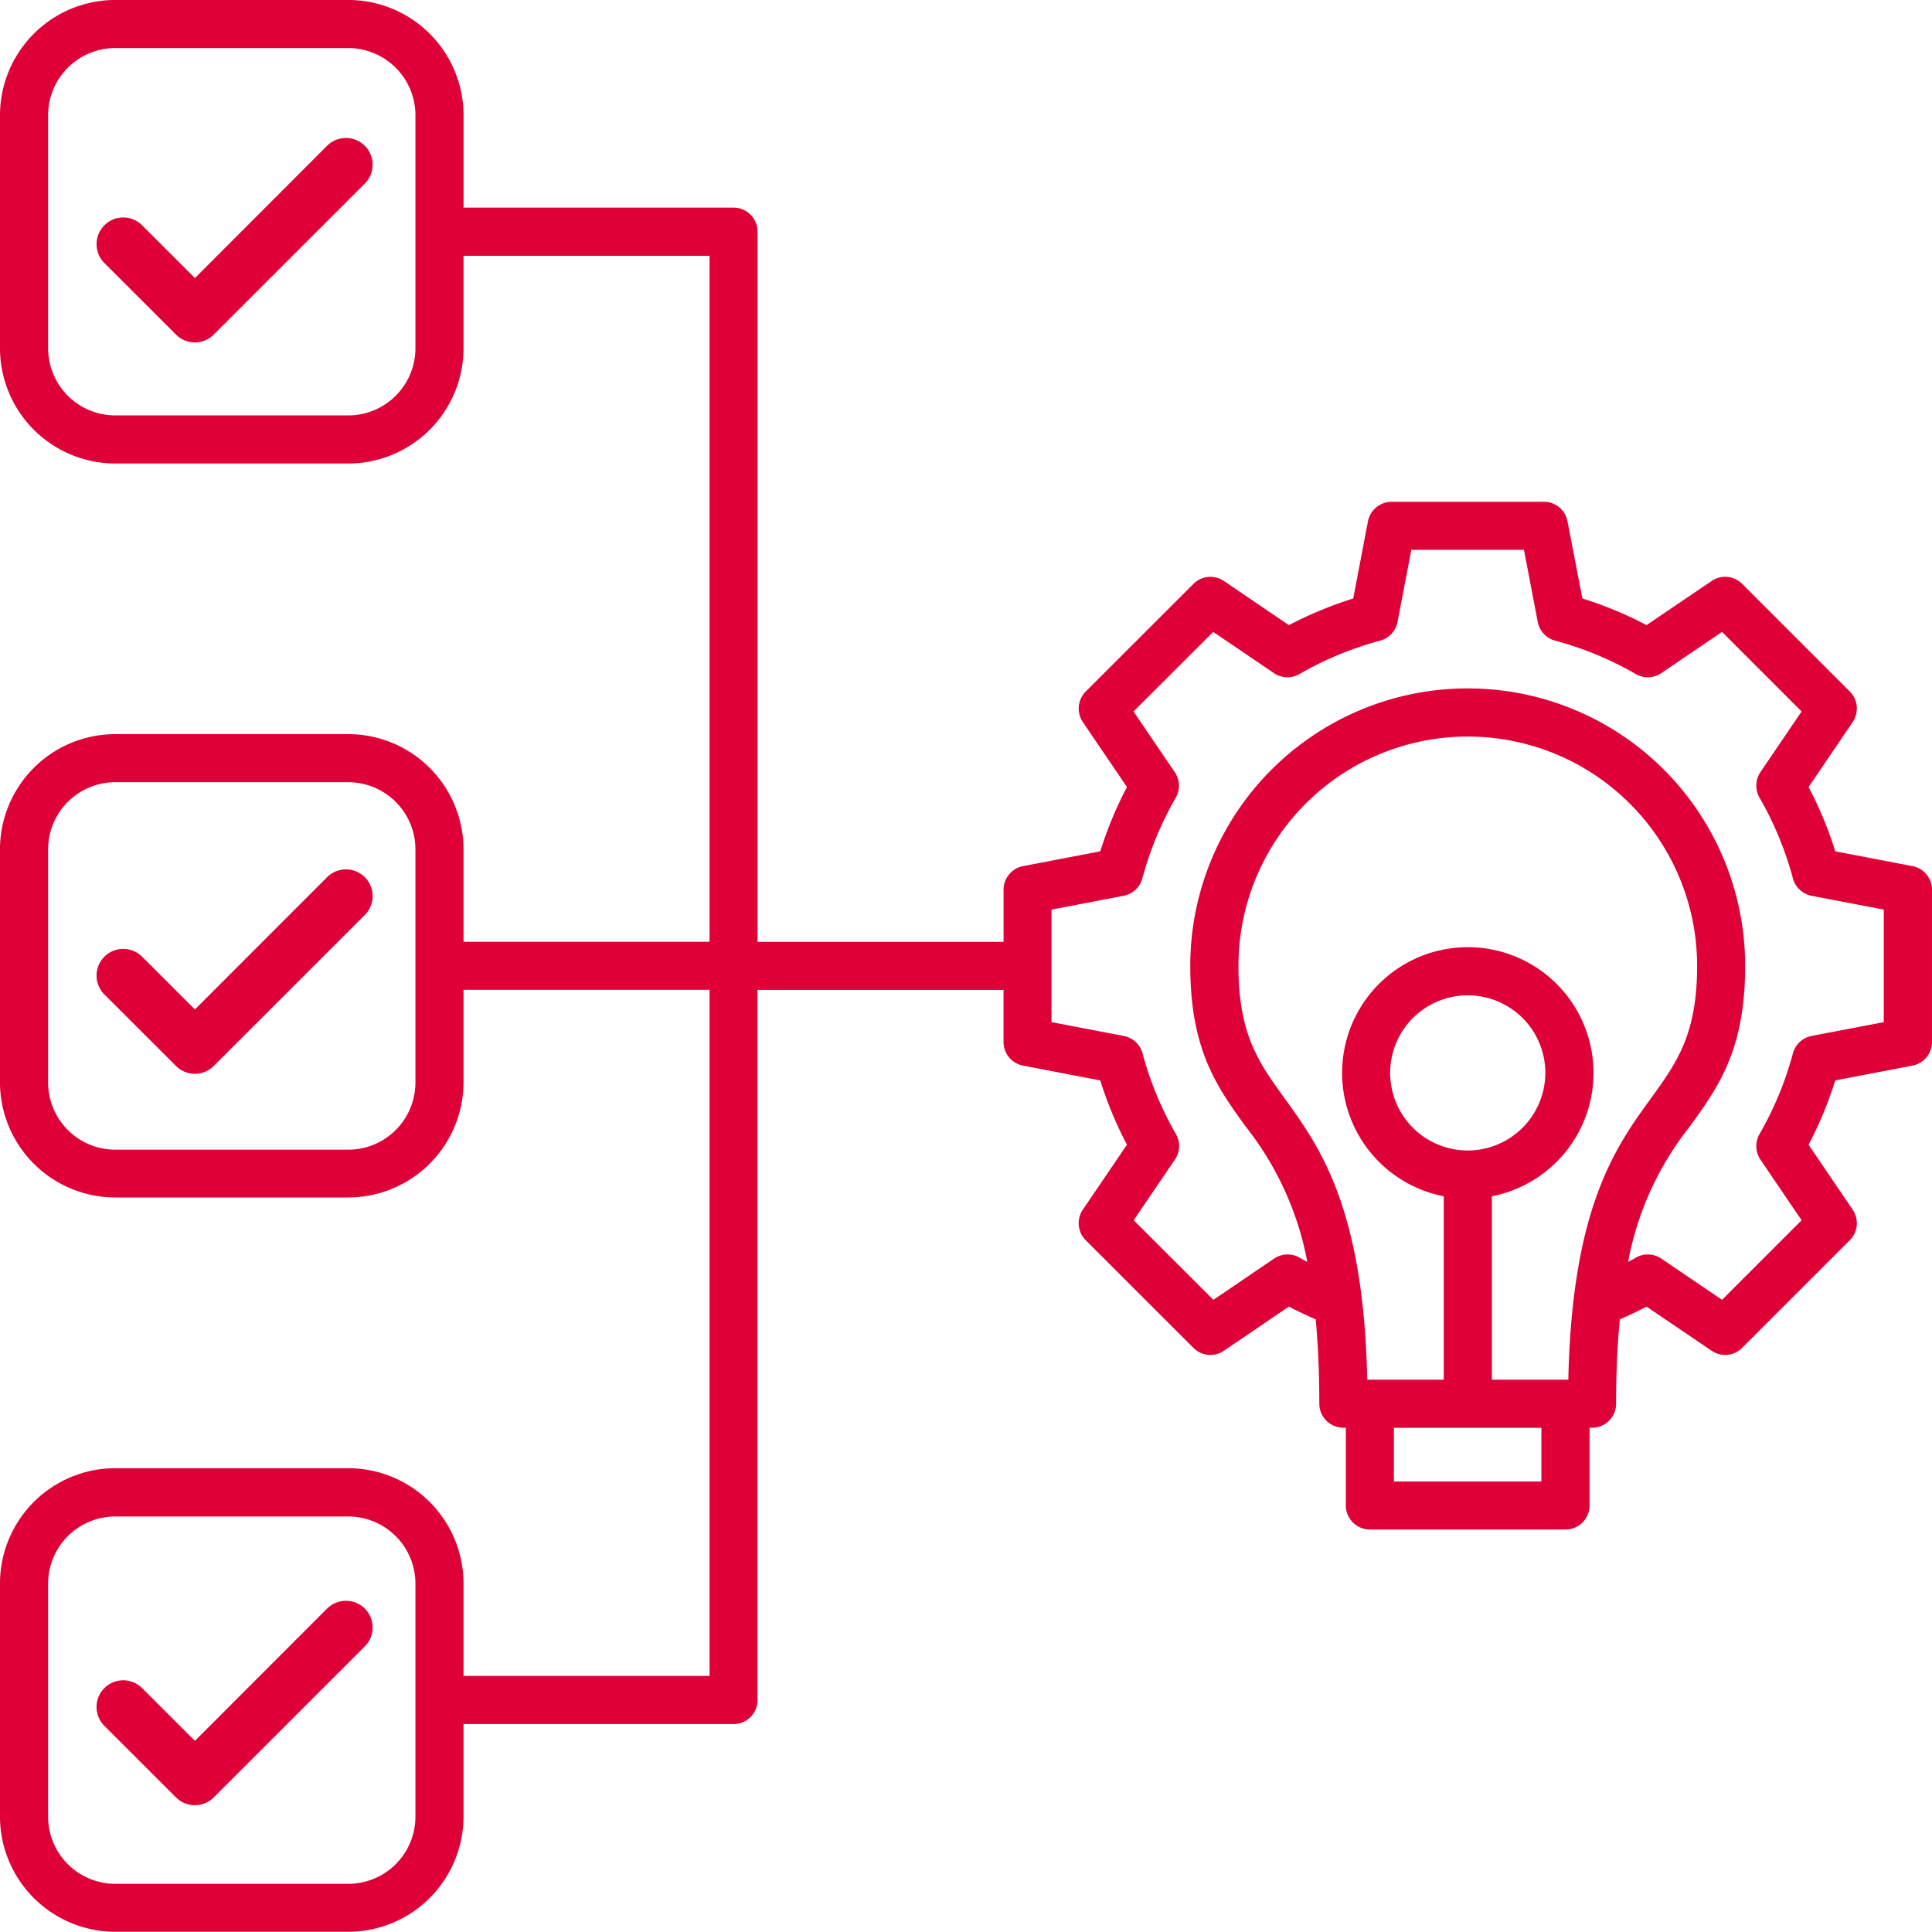
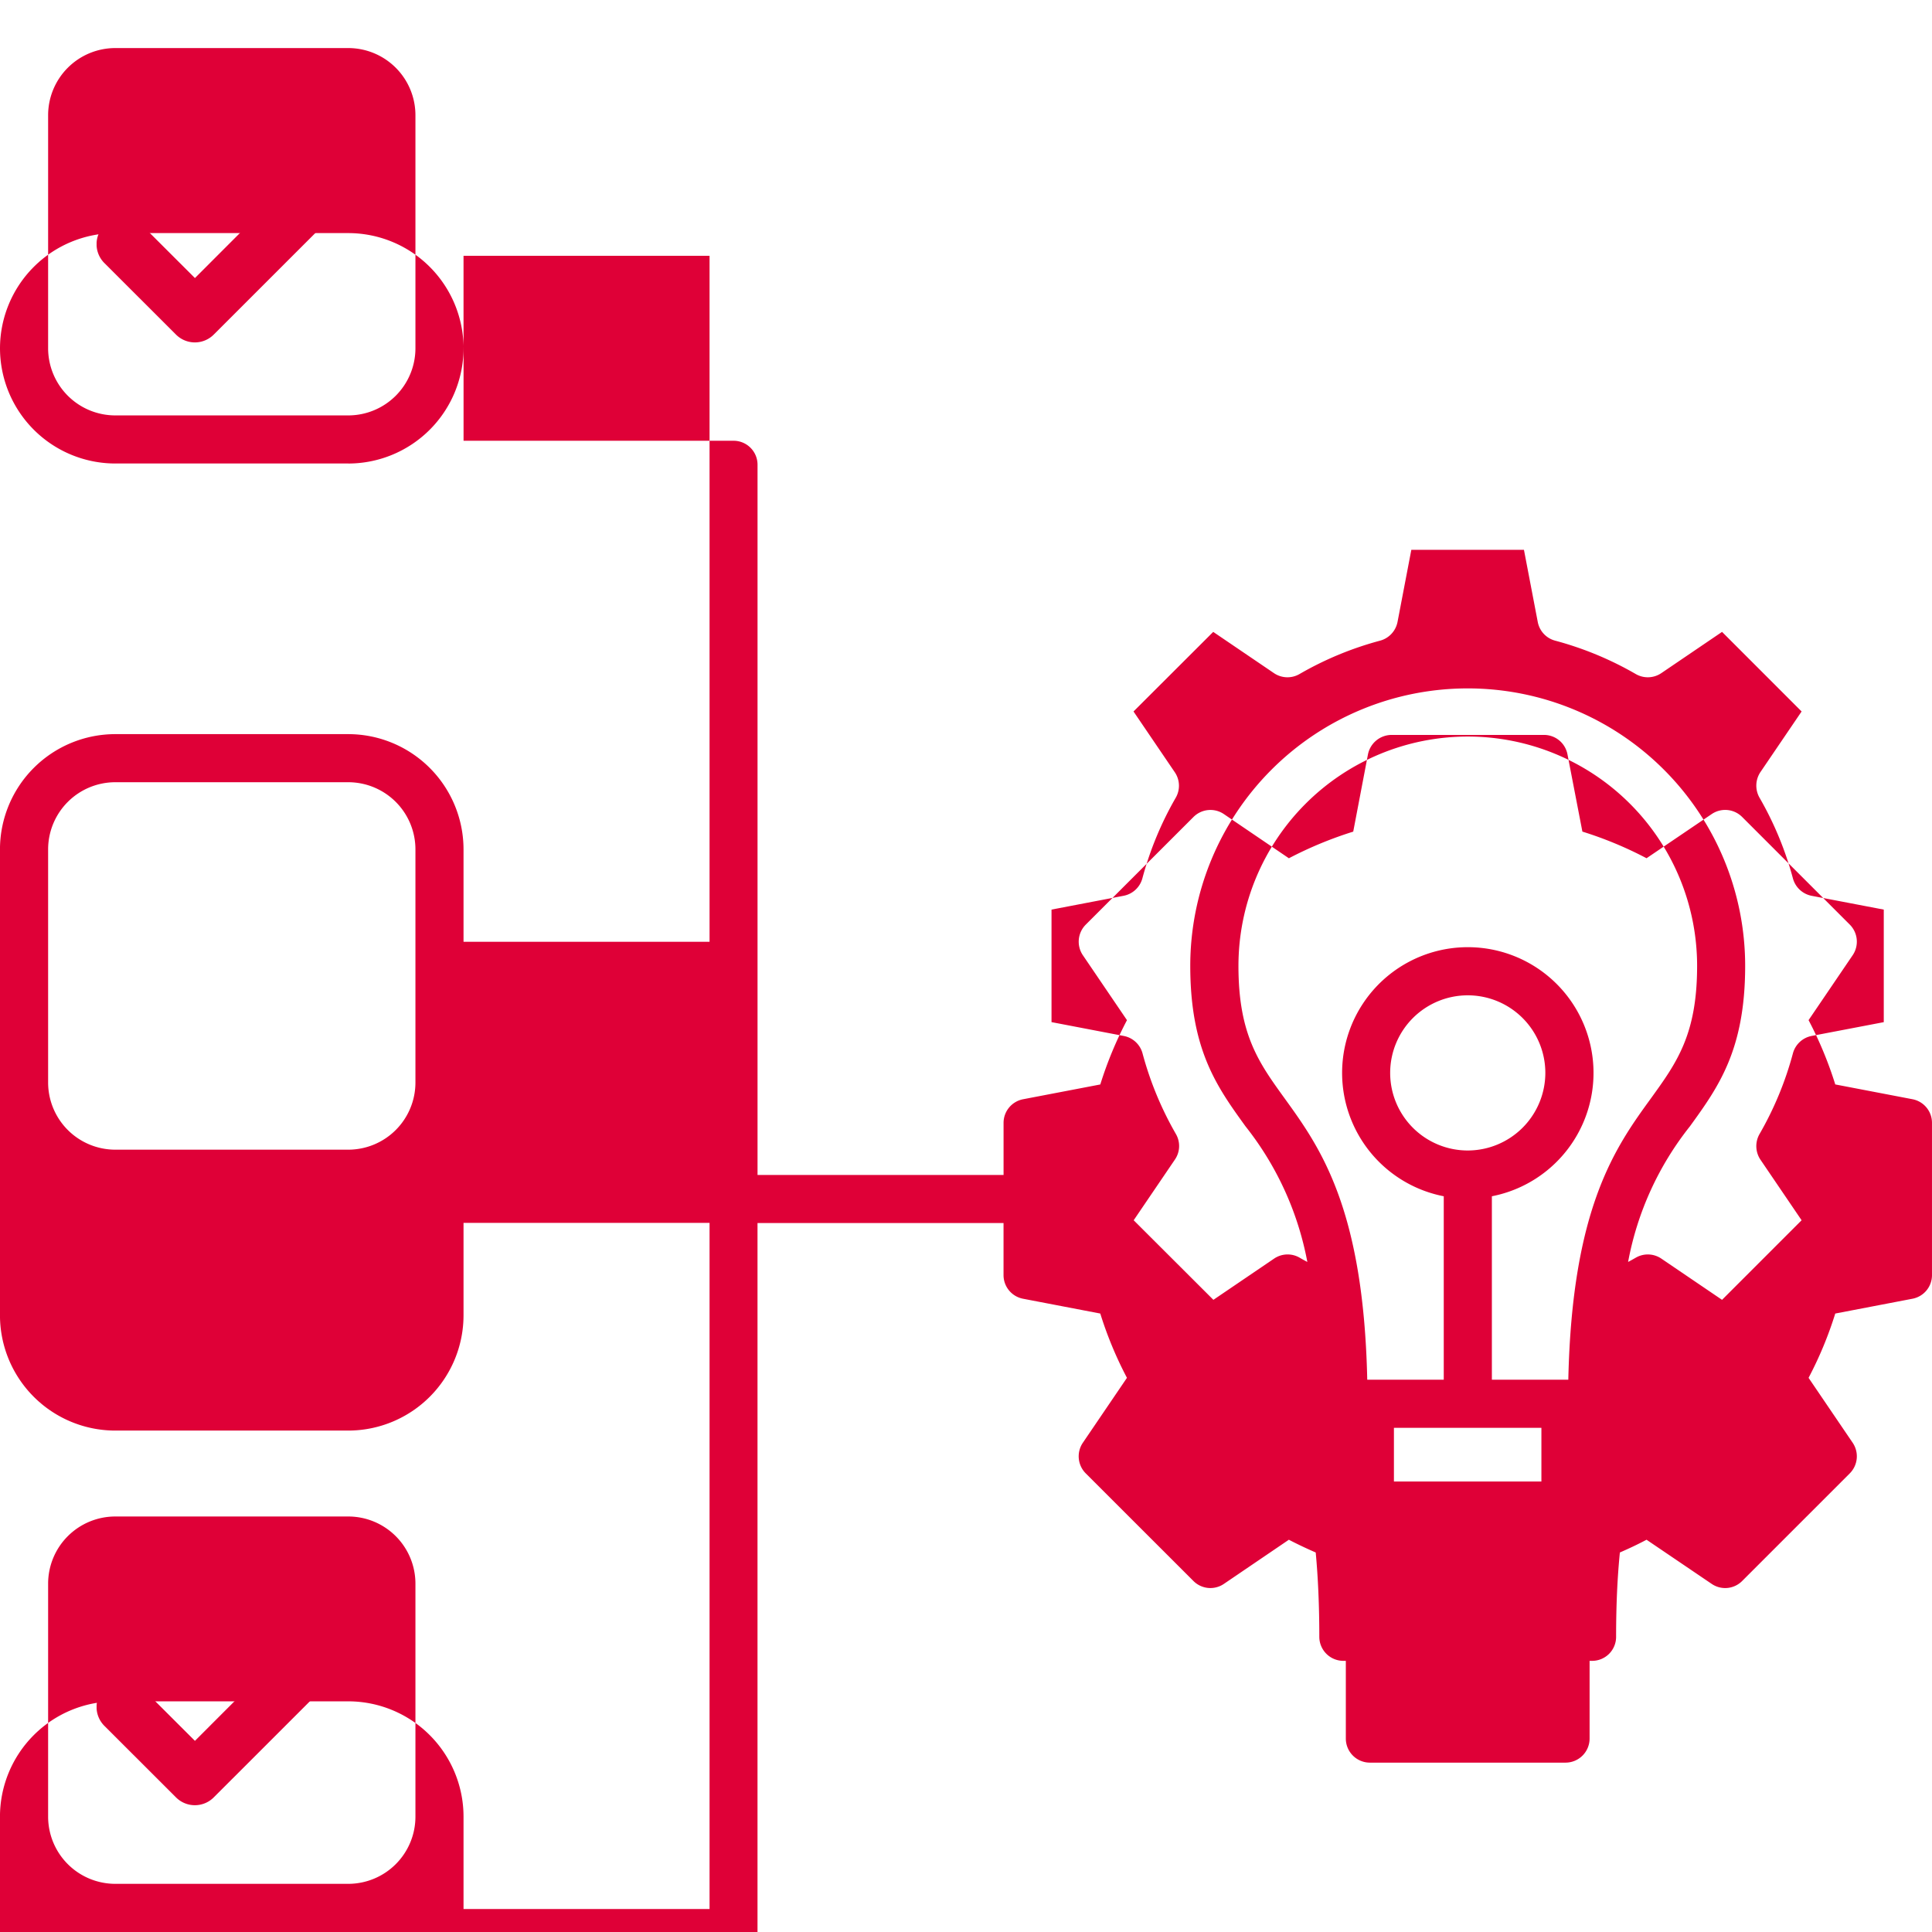
<svg xmlns="http://www.w3.org/2000/svg" width="140" height="140" viewBox="0 0 140 140">
  <defs>
    <clipPath id="clip-path">
      <rect id="長方形_1085" data-name="長方形 1085" width="20" height="14.811" fill="#df0037" />
    </clipPath>
  </defs>
  <g id="グループ_7531" data-name="グループ 7531" transform="translate(-101 -7872)">
    <rect id="長方形_752" data-name="長方形 752" width="140" height="140" transform="translate(101 7872)" fill="none" />
-     <path id="パス_14288" data-name="パス 14288" d="M6917.047,1029V1045.9a4.87,4.87,0,0,1-4.863,4.864h-16.891a4.87,4.87,0,0,1-4.863-4.864V1029a4.869,4.869,0,0,1,4.863-4.863h16.891a4.869,4.869,0,0,1,4.863,4.863Zm0,53.2V1099.1a4.87,4.87,0,0,1-4.863,4.864h-16.891a4.871,4.871,0,0,1-4.863-4.864v-16.893a4.869,4.869,0,0,1,4.863-4.862h16.891a4.869,4.869,0,0,1,4.863,4.862Zm46.105-40.677,5.219,1a1.745,1.745,0,0,1,1.364,1.26,24.317,24.317,0,0,0,2.419,5.847,1.737,1.737,0,0,1-.071,1.849l-2.989,4.4,5.776,5.766,4.4-2.988a1.74,1.74,0,0,1,1.85-.067c.178.107.368.208.558.31a22.482,22.482,0,0,0-4.484-9.832c-2.052-2.842-4-5.526-4-11.625a20.1,20.1,0,1,1,40.21,0c0,6.1-1.945,8.783-4,11.625a22.356,22.356,0,0,0-4.483,9.832c.19-.1.368-.2.558-.31a1.743,1.743,0,0,1,1.85.067l4.4,2.988,5.765-5.766-2.989-4.4a1.762,1.762,0,0,1-.059-1.849,24.239,24.239,0,0,0,2.419-5.847,1.747,1.747,0,0,1,1.352-1.26l5.231-1v-8.156l-5.231-1a1.752,1.752,0,0,1-1.352-1.26,24.254,24.254,0,0,0-2.419-5.847,1.764,1.764,0,0,1,.059-1.85l2.989-4.4-5.765-5.767-4.4,2.988a1.741,1.741,0,0,1-1.85.068,24.1,24.1,0,0,0-5.848-2.422,1.735,1.735,0,0,1-1.257-1.356l-1-5.225h-8.161l-1,5.225a1.752,1.752,0,0,1-1.257,1.356,24.043,24.043,0,0,0-5.848,2.422,1.74,1.74,0,0,1-1.85-.068l-4.4-2.988-5.776,5.767,2.989,4.4a1.739,1.739,0,0,1,.071,1.85,24.264,24.264,0,0,0-2.419,5.846,1.75,1.75,0,0,1-1.364,1.261l-5.219,1v8.156Zm24.8,33.288h10.687v-3.892h-10.687v3.892Zm5.35-23.988a5.622,5.622,0,1,1,5.622-5.622,5.631,5.631,0,0,1-5.622,5.622Zm-7.283,16.61c-.272-12.489-3.439-16.862-6-20.405-1.862-2.578-3.333-4.613-3.333-9.583a16.618,16.618,0,1,1,33.236,0c0,4.97-1.472,7.005-3.333,9.583-2.574,3.543-5.729,7.917-6,20.405h-5.539v-13.293a9.109,9.109,0,1,0-3.487,0v13.293ZM6917.047,975.8v16.893a4.87,4.87,0,0,1-4.863,4.863h-16.891a4.87,4.87,0,0,1-4.863-4.863V975.8a4.87,4.87,0,0,1,4.863-4.863h16.891a4.87,4.87,0,0,1,4.863,4.863Zm-4.863,25.241h-16.891a8.36,8.36,0,0,1-8.35-8.348V975.8a8.36,8.36,0,0,1,8.35-8.348h16.891a8.36,8.36,0,0,1,8.35,8.348v6.7h19.56a1.737,1.737,0,0,1,1.743,1.742v51.461h17.828v-3.776a1.743,1.743,0,0,1,1.423-1.712l5.587-1.07a27.647,27.647,0,0,1,1.933-4.659l-3.2-4.711a1.751,1.751,0,0,1,.213-2.211l7.805-7.8a1.736,1.736,0,0,1,2.206-.21l4.709,3.2a28.185,28.185,0,0,1,4.662-1.93l1.067-5.593a1.754,1.754,0,0,1,1.72-1.415h11.031a1.731,1.731,0,0,1,1.708,1.415l1.08,5.591a27.633,27.633,0,0,1,4.649,1.93l4.721-3.2a1.736,1.736,0,0,1,2.207.21l7.8,7.8a1.75,1.75,0,0,1,.213,2.211l-3.2,4.711a27.608,27.608,0,0,1,1.934,4.659l5.586,1.07a1.742,1.742,0,0,1,1.423,1.712v11.037a1.74,1.74,0,0,1-1.423,1.712l-5.586,1.071a27.561,27.561,0,0,1-1.934,4.659l3.2,4.711a1.75,1.75,0,0,1-.213,2.211l-7.8,7.8a1.734,1.734,0,0,1-2.207.21l-4.721-3.2c-.628.334-1.281.641-1.933.924-.178,1.78-.273,3.8-.273,6.11a1.737,1.737,0,0,1-1.743,1.742h-.178v5.634a1.745,1.745,0,0,1-1.744,1.742H6986.21a1.744,1.744,0,0,1-1.743-1.742v-5.634h-.178a1.745,1.745,0,0,1-1.744-1.742c0-2.312-.094-4.329-.26-6.11-.653-.284-1.305-.591-1.946-.924l-4.709,3.2a1.736,1.736,0,0,1-2.206-.21l-7.805-7.8a1.751,1.751,0,0,1-.213-2.211l3.2-4.711a27.637,27.637,0,0,1-1.933-4.659l-5.587-1.071a1.741,1.741,0,0,1-1.423-1.712v-3.776h-17.828v51.459a1.735,1.735,0,0,1-1.743,1.742h-19.56v6.7a8.362,8.362,0,0,1-8.35,8.35h-16.891a8.362,8.362,0,0,1-8.35-8.35v-16.893a8.361,8.361,0,0,1,8.35-8.348h16.891a8.361,8.361,0,0,1,8.35,8.348v6.7h17.828v-49.717h-17.828v6.7a8.36,8.36,0,0,1-8.35,8.349h-16.891a8.36,8.36,0,0,1-8.35-8.349V1029a8.36,8.36,0,0,1,8.35-8.348h16.891a8.36,8.36,0,0,1,8.35,8.348v6.7h17.828V985.991h-17.828v6.7A8.36,8.36,0,0,1,6912.184,1001.043Z" transform="translate(-6785.943 6904.546)" fill="#df0037" fill-rule="evenodd" />
+     <path id="パス_14288" data-name="パス 14288" d="M6917.047,1029V1045.9a4.87,4.87,0,0,1-4.863,4.864h-16.891a4.87,4.87,0,0,1-4.863-4.864V1029a4.869,4.869,0,0,1,4.863-4.863h16.891a4.869,4.869,0,0,1,4.863,4.863Zm0,53.2V1099.1a4.87,4.87,0,0,1-4.863,4.864h-16.891a4.871,4.871,0,0,1-4.863-4.864v-16.893a4.869,4.869,0,0,1,4.863-4.862h16.891a4.869,4.869,0,0,1,4.863,4.862Zm46.105-40.677,5.219,1a1.745,1.745,0,0,1,1.364,1.26,24.317,24.317,0,0,0,2.419,5.847,1.737,1.737,0,0,1-.071,1.849l-2.989,4.4,5.776,5.766,4.4-2.988a1.74,1.74,0,0,1,1.85-.067c.178.107.368.208.558.31a22.482,22.482,0,0,0-4.484-9.832c-2.052-2.842-4-5.526-4-11.625a20.1,20.1,0,1,1,40.21,0c0,6.1-1.945,8.783-4,11.625a22.356,22.356,0,0,0-4.483,9.832c.19-.1.368-.2.558-.31a1.743,1.743,0,0,1,1.85.067l4.4,2.988,5.765-5.766-2.989-4.4a1.762,1.762,0,0,1-.059-1.849,24.239,24.239,0,0,0,2.419-5.847,1.747,1.747,0,0,1,1.352-1.26l5.231-1v-8.156l-5.231-1a1.752,1.752,0,0,1-1.352-1.26,24.254,24.254,0,0,0-2.419-5.847,1.764,1.764,0,0,1,.059-1.85l2.989-4.4-5.765-5.767-4.4,2.988a1.741,1.741,0,0,1-1.85.068,24.1,24.1,0,0,0-5.848-2.422,1.735,1.735,0,0,1-1.257-1.356l-1-5.225h-8.161l-1,5.225a1.752,1.752,0,0,1-1.257,1.356,24.043,24.043,0,0,0-5.848,2.422,1.74,1.74,0,0,1-1.85-.068l-4.4-2.988-5.776,5.767,2.989,4.4a1.739,1.739,0,0,1,.071,1.85,24.264,24.264,0,0,0-2.419,5.846,1.75,1.75,0,0,1-1.364,1.261l-5.219,1v8.156Zm24.8,33.288h10.687v-3.892h-10.687v3.892Zm5.35-23.988a5.622,5.622,0,1,1,5.622-5.622,5.631,5.631,0,0,1-5.622,5.622Zm-7.283,16.61c-.272-12.489-3.439-16.862-6-20.405-1.862-2.578-3.333-4.613-3.333-9.583a16.618,16.618,0,1,1,33.236,0c0,4.97-1.472,7.005-3.333,9.583-2.574,3.543-5.729,7.917-6,20.405h-5.539v-13.293a9.109,9.109,0,1,0-3.487,0v13.293ZM6917.047,975.8v16.893a4.87,4.87,0,0,1-4.863,4.863h-16.891a4.87,4.87,0,0,1-4.863-4.863V975.8a4.87,4.87,0,0,1,4.863-4.863h16.891a4.87,4.87,0,0,1,4.863,4.863Zm-4.863,25.241h-16.891a8.36,8.36,0,0,1-8.35-8.348a8.36,8.36,0,0,1,8.35-8.348h16.891a8.36,8.36,0,0,1,8.35,8.348v6.7h19.56a1.737,1.737,0,0,1,1.743,1.742v51.461h17.828v-3.776a1.743,1.743,0,0,1,1.423-1.712l5.587-1.07a27.647,27.647,0,0,1,1.933-4.659l-3.2-4.711a1.751,1.751,0,0,1,.213-2.211l7.805-7.8a1.736,1.736,0,0,1,2.206-.21l4.709,3.2a28.185,28.185,0,0,1,4.662-1.93l1.067-5.593a1.754,1.754,0,0,1,1.72-1.415h11.031a1.731,1.731,0,0,1,1.708,1.415l1.08,5.591a27.633,27.633,0,0,1,4.649,1.93l4.721-3.2a1.736,1.736,0,0,1,2.207.21l7.8,7.8a1.75,1.75,0,0,1,.213,2.211l-3.2,4.711a27.608,27.608,0,0,1,1.934,4.659l5.586,1.07a1.742,1.742,0,0,1,1.423,1.712v11.037a1.74,1.74,0,0,1-1.423,1.712l-5.586,1.071a27.561,27.561,0,0,1-1.934,4.659l3.2,4.711a1.75,1.75,0,0,1-.213,2.211l-7.8,7.8a1.734,1.734,0,0,1-2.207.21l-4.721-3.2c-.628.334-1.281.641-1.933.924-.178,1.78-.273,3.8-.273,6.11a1.737,1.737,0,0,1-1.743,1.742h-.178v5.634a1.745,1.745,0,0,1-1.744,1.742H6986.21a1.744,1.744,0,0,1-1.743-1.742v-5.634h-.178a1.745,1.745,0,0,1-1.744-1.742c0-2.312-.094-4.329-.26-6.11-.653-.284-1.305-.591-1.946-.924l-4.709,3.2a1.736,1.736,0,0,1-2.206-.21l-7.805-7.8a1.751,1.751,0,0,1-.213-2.211l3.2-4.711a27.637,27.637,0,0,1-1.933-4.659l-5.587-1.071a1.741,1.741,0,0,1-1.423-1.712v-3.776h-17.828v51.459a1.735,1.735,0,0,1-1.743,1.742h-19.56v6.7a8.362,8.362,0,0,1-8.35,8.35h-16.891a8.362,8.362,0,0,1-8.35-8.35v-16.893a8.361,8.361,0,0,1,8.35-8.348h16.891a8.361,8.361,0,0,1,8.35,8.348v6.7h17.828v-49.717h-17.828v6.7a8.36,8.36,0,0,1-8.35,8.349h-16.891a8.36,8.36,0,0,1-8.35-8.349V1029a8.36,8.36,0,0,1,8.35-8.348h16.891a8.36,8.36,0,0,1,8.35,8.348v6.7h17.828V985.991h-17.828v6.7A8.36,8.36,0,0,1,6912.184,1001.043Z" transform="translate(-6785.943 6904.546)" fill="#df0037" fill-rule="evenodd" />
    <g id="グループ_7318" data-name="グループ 7318" transform="translate(108 7882.001)">
      <g id="グループ_7317" data-name="グループ 7317" transform="translate(0 0)" clip-path="url(#clip-path)">
        <path id="パス_14289" data-name="パス 14289" d="M.562,9.059A1.932,1.932,0,1,1,3.3,6.327l3.825,3.821L16.7.566A1.932,1.932,0,0,1,19.438,3.3L8.488,14.245a1.933,1.933,0,0,1-2.734,0Z" transform="translate(0 0)" fill="#df0037" fill-rule="evenodd" />
      </g>
    </g>
    <g id="グループ_7319" data-name="グループ 7319" transform="translate(108 7935.001)">
      <g id="グループ_7317-2" data-name="グループ 7317" transform="translate(0 0)" clip-path="url(#clip-path)">
-         <path id="パス_14289-2" data-name="パス 14289" d="M.562,9.059A1.932,1.932,0,1,1,3.3,6.327l3.825,3.821L16.7.566A1.932,1.932,0,0,1,19.438,3.3L8.488,14.245a1.933,1.933,0,0,1-2.734,0Z" transform="translate(0 0)" fill="#df0037" fill-rule="evenodd" />
-       </g>
+         </g>
    </g>
    <g id="グループ_7320" data-name="グループ 7320" transform="translate(108 7988.001)">
      <g id="グループ_7317-3" data-name="グループ 7317" transform="translate(0 0)" clip-path="url(#clip-path)">
        <path id="パス_14289-3" data-name="パス 14289" d="M.562,9.059A1.932,1.932,0,1,1,3.3,6.327l3.825,3.821L16.7.566A1.932,1.932,0,0,1,19.438,3.3L8.488,14.245a1.933,1.933,0,0,1-2.734,0Z" transform="translate(0 0)" fill="#df0037" fill-rule="evenodd" />
      </g>
    </g>
  </g>
</svg>